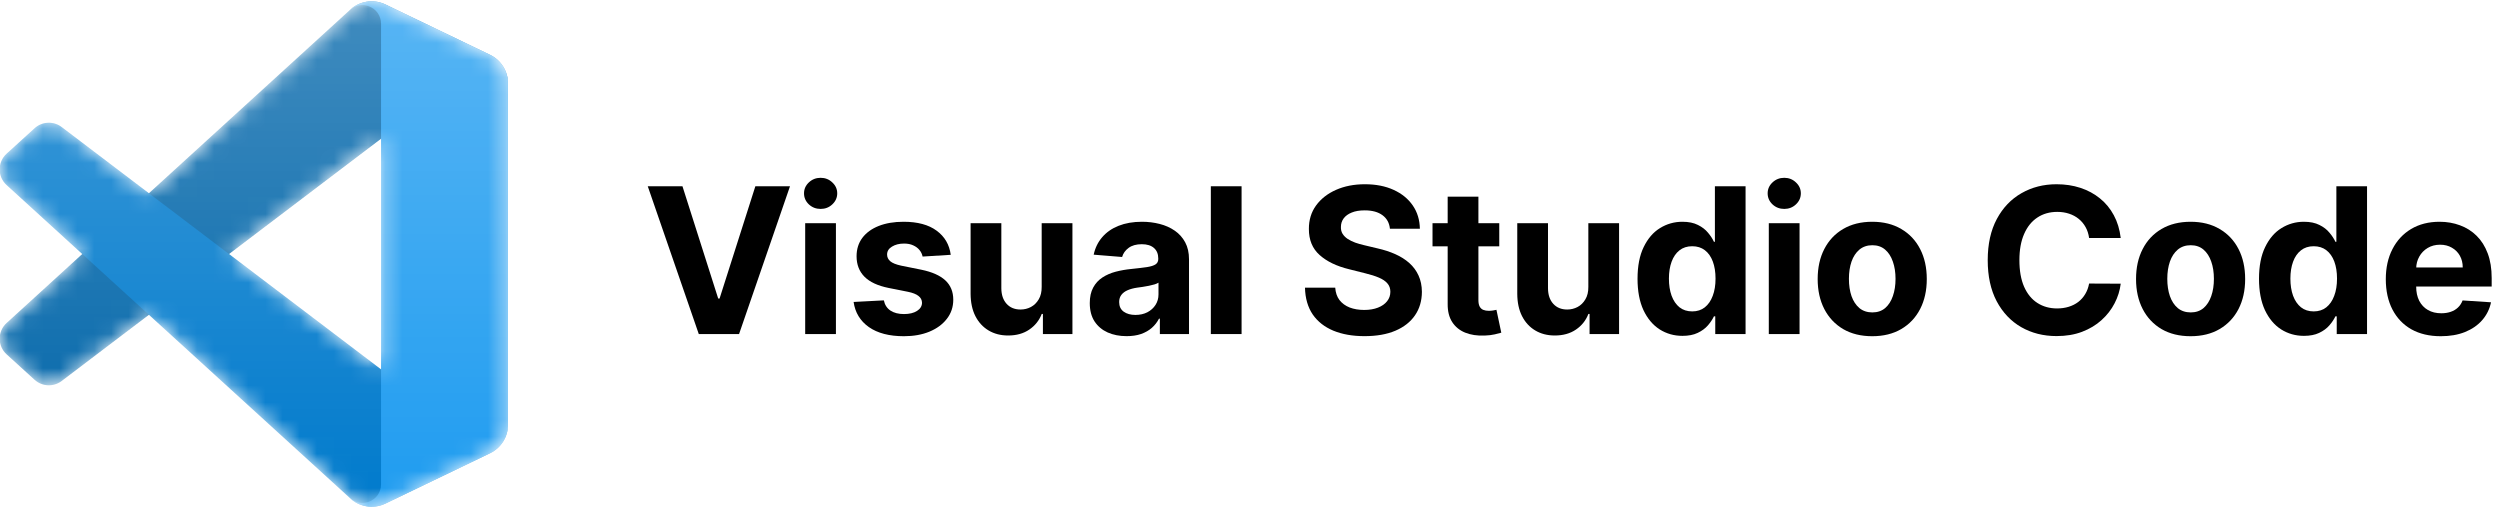
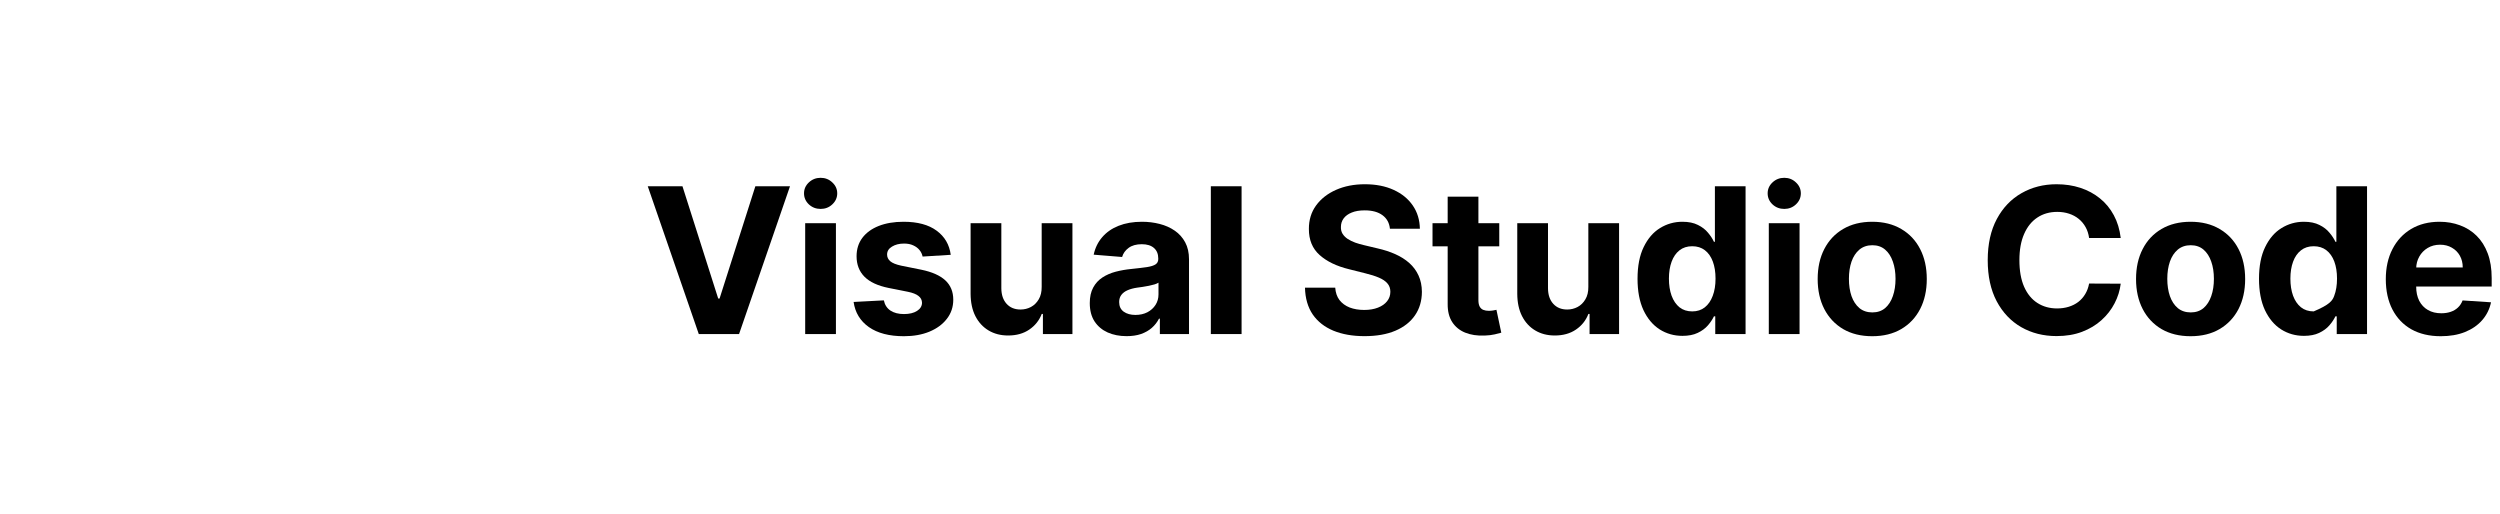
<svg xmlns="http://www.w3.org/2000/svg" width="146" height="30" viewBox="0 0 146 30" fill="none">
  <g clip-path="url(#clip0_4_1200)">
    <mask id="mask0_4_1200" style="mask-type:alpha" maskUnits="userSpaceOnUse" x="0" y="0" width="30" height="30">
-       <path fill-rule="evenodd" clip-rule="evenodd" d="M21.04 29.467C21.507 29.649 22.04 29.638 22.511 29.411L28.62 26.471C29.262 26.163 29.67 25.513 29.67 24.8V4.87C29.67 4.157 29.262 3.508 28.62 3.199L22.511 0.259C21.892 -0.039 21.168 0.034 20.625 0.429C20.547 0.486 20.473 0.549 20.404 0.618L8.71 11.287L3.616 7.42C3.142 7.06 2.479 7.09 2.038 7.491L0.404 8.977C-0.134 9.467 -0.135 10.314 0.403 10.805L4.821 14.835L0.403 18.865C-0.135 19.356 -0.134 20.203 0.404 20.693L2.038 22.18C2.479 22.58 3.142 22.61 3.616 22.25L8.71 18.383L20.404 29.052C20.589 29.237 20.806 29.376 21.04 29.467ZM22.257 8.1L13.384 14.835L22.257 21.57V8.1Z" fill="white" />
-     </mask>
+       </mask>
    <g mask="url(#mask0_4_1200)">
-       <path d="M28.62 3.203L22.507 0.26C21.799 -0.081 20.953 0.063 20.398 0.618L0.385 18.865C-0.153 19.356 -0.152 20.203 0.387 20.693L2.021 22.18C2.462 22.58 3.126 22.61 3.6 22.25L27.7 3.967C28.509 3.353 29.67 3.93 29.67 4.945V4.874C29.67 4.162 29.262 3.512 28.62 3.203Z" fill="#0065A9" />
      <g filter="url(#filter0_d_4_1200)">
        <path d="M28.62 26.467L22.507 29.41C21.799 29.751 20.953 29.607 20.398 29.052L0.385 10.805C-0.153 10.314 -0.152 9.467 0.387 8.977L2.021 7.49C2.462 7.09 3.126 7.06 3.6 7.42L27.7 25.703C28.509 26.317 29.67 25.74 29.67 24.725V24.796C29.67 25.508 29.262 26.158 28.62 26.467Z" fill="#007ACC" />
      </g>
      <g filter="url(#filter1_d_4_1200)">
        <path d="M22.507 29.411C21.799 29.751 20.953 29.607 20.398 29.052C21.082 29.736 22.253 29.252 22.253 28.284V1.386C22.253 0.418 21.082 -0.066 20.398 0.618C20.953 0.063 21.799 -0.081 22.507 0.259L28.619 3.199C29.262 3.507 29.67 4.157 29.67 4.87V24.8C29.67 25.513 29.262 26.163 28.619 26.471L22.507 29.411Z" fill="#1F9CF0" />
      </g>
      <g style="mix-blend-mode:overlay" opacity="0.25">
        <path fill-rule="evenodd" clip-rule="evenodd" d="M21.021 29.467C21.489 29.649 22.022 29.638 22.493 29.411L28.602 26.471C29.244 26.163 29.652 25.513 29.652 24.8V4.87C29.652 4.157 29.244 3.508 28.602 3.199L22.493 0.259C21.874 -0.039 21.15 0.034 20.607 0.429C20.529 0.486 20.455 0.549 20.386 0.618L8.692 11.287L3.598 7.42C3.124 7.06 2.461 7.09 2.02 7.491L0.386 8.977C-0.152 9.467 -0.153 10.314 0.385 10.805L4.803 14.835L0.385 18.865C-0.153 19.356 -0.152 20.203 0.386 20.693L2.02 22.18C2.461 22.58 3.124 22.61 3.598 22.25L8.692 18.383L20.386 29.052C20.571 29.237 20.788 29.376 21.021 29.467ZM22.239 8.1L13.366 14.835L22.239 21.57V8.1Z" fill="url(#paint0_linear_4_1200)" />
      </g>
    </g>
  </g>
  <path d="M142.543 19.635C141.877 19.635 141.303 19.5 140.823 19.231C140.345 18.958 139.977 18.573 139.719 18.076C139.46 17.576 139.331 16.984 139.331 16.302C139.331 15.636 139.46 15.051 139.719 14.549C139.977 14.046 140.341 13.654 140.81 13.373C141.282 13.092 141.836 12.951 142.471 12.951C142.898 12.951 143.296 13.02 143.664 13.158C144.034 13.293 144.358 13.496 144.633 13.769C144.911 14.041 145.127 14.384 145.282 14.797C145.437 15.207 145.514 15.688 145.514 16.238V16.732H140.048V15.619H143.824C143.824 15.361 143.768 15.132 143.655 14.932C143.543 14.732 143.387 14.577 143.187 14.464C142.991 14.349 142.762 14.291 142.5 14.291C142.228 14.291 141.986 14.355 141.776 14.481C141.568 14.605 141.405 14.772 141.287 14.983C141.169 15.191 141.108 15.422 141.105 15.678V16.736C141.105 17.056 141.164 17.333 141.282 17.566C141.403 17.799 141.573 17.979 141.792 18.105C142.012 18.232 142.271 18.295 142.572 18.295C142.772 18.295 142.954 18.267 143.12 18.211C143.286 18.155 143.428 18.07 143.546 17.958C143.664 17.846 143.754 17.708 143.815 17.545L145.476 17.654C145.392 18.053 145.219 18.402 144.957 18.7C144.699 18.995 144.365 19.225 143.954 19.391C143.547 19.554 143.076 19.635 142.543 19.635Z" fill="black" />
-   <path d="M134.552 19.614C134.06 19.614 133.615 19.488 133.216 19.235C132.819 18.979 132.505 18.604 132.271 18.11C132.041 17.612 131.926 17.003 131.926 16.281C131.926 15.539 132.045 14.922 132.284 14.431C132.523 13.936 132.84 13.566 133.237 13.322C133.636 13.075 134.072 12.951 134.547 12.951C134.91 12.951 135.212 13.013 135.453 13.137C135.698 13.257 135.895 13.409 136.043 13.592C136.195 13.772 136.31 13.949 136.389 14.123H136.444V10.878H138.235V19.509H136.465V18.472H136.389C136.305 18.652 136.185 18.83 136.031 19.007C135.879 19.182 135.681 19.326 135.437 19.442C135.195 19.557 134.9 19.614 134.552 19.614ZM135.12 18.186C135.41 18.186 135.654 18.107 135.854 17.95C136.056 17.789 136.211 17.566 136.317 17.279C136.427 16.993 136.482 16.657 136.482 16.272C136.482 15.887 136.428 15.553 136.322 15.269C136.215 14.985 136.06 14.766 135.858 14.612C135.656 14.457 135.41 14.38 135.12 14.38C134.825 14.38 134.577 14.46 134.375 14.62C134.172 14.78 134.019 15.002 133.915 15.286C133.811 15.57 133.759 15.899 133.759 16.272C133.759 16.649 133.811 16.982 133.915 17.271C134.022 17.558 134.175 17.782 134.375 17.945C134.577 18.105 134.825 18.186 135.12 18.186Z" fill="black" />
+   <path d="M134.552 19.614C134.06 19.614 133.615 19.488 133.216 19.235C132.819 18.979 132.505 18.604 132.271 18.11C132.041 17.612 131.926 17.003 131.926 16.281C131.926 15.539 132.045 14.922 132.284 14.431C132.523 13.936 132.84 13.566 133.237 13.322C133.636 13.075 134.072 12.951 134.547 12.951C134.91 12.951 135.212 13.013 135.453 13.137C135.698 13.257 135.895 13.409 136.043 13.592C136.195 13.772 136.31 13.949 136.389 14.123H136.444V10.878H138.235V19.509H136.465V18.472H136.389C136.305 18.652 136.185 18.83 136.031 19.007C135.879 19.182 135.681 19.326 135.437 19.442C135.195 19.557 134.9 19.614 134.552 19.614ZM135.12 18.186C136.056 17.789 136.211 17.566 136.317 17.279C136.427 16.993 136.482 16.657 136.482 16.272C136.482 15.887 136.428 15.553 136.322 15.269C136.215 14.985 136.06 14.766 135.858 14.612C135.656 14.457 135.41 14.38 135.12 14.38C134.825 14.38 134.577 14.46 134.375 14.62C134.172 14.78 134.019 15.002 133.915 15.286C133.811 15.57 133.759 15.899 133.759 16.272C133.759 16.649 133.811 16.982 133.915 17.271C134.022 17.558 134.175 17.782 134.375 17.945C134.577 18.105 134.825 18.186 135.12 18.186Z" fill="black" />
  <path d="M127.931 19.635C127.277 19.635 126.71 19.496 126.233 19.218C125.758 18.937 125.391 18.547 125.133 18.047C124.874 17.544 124.745 16.961 124.745 16.297C124.745 15.629 124.874 15.044 125.133 14.544C125.391 14.041 125.758 13.651 126.233 13.373C126.71 13.092 127.277 12.951 127.931 12.951C128.586 12.951 129.151 13.092 129.625 13.373C130.103 13.651 130.471 14.041 130.73 14.544C130.988 15.044 131.117 15.629 131.117 16.297C131.117 16.961 130.988 17.544 130.73 18.047C130.471 18.547 130.103 18.937 129.625 19.218C129.151 19.496 128.586 19.635 127.931 19.635ZM127.94 18.245C128.237 18.245 128.486 18.16 128.686 17.992C128.885 17.82 129.035 17.587 129.137 17.292C129.241 16.997 129.292 16.661 129.292 16.285C129.292 15.908 129.241 15.573 129.137 15.278C129.035 14.983 128.885 14.749 128.686 14.578C128.486 14.407 128.237 14.321 127.94 14.321C127.639 14.321 127.386 14.407 127.181 14.578C126.979 14.749 126.826 14.983 126.722 15.278C126.621 15.573 126.57 15.908 126.57 16.285C126.57 16.661 126.621 16.997 126.722 17.292C126.826 17.587 126.979 17.82 127.181 17.992C127.386 18.16 127.639 18.245 127.94 18.245Z" fill="black" />
  <path d="M123.85 13.899H122.004C121.971 13.661 121.902 13.448 121.798 13.263C121.694 13.075 121.56 12.915 121.397 12.783C121.234 12.65 121.046 12.549 120.833 12.479C120.622 12.409 120.393 12.374 120.146 12.374C119.699 12.374 119.31 12.485 118.978 12.707C118.647 12.926 118.39 13.246 118.207 13.668C118.024 14.086 117.933 14.595 117.933 15.193C117.933 15.809 118.024 16.326 118.207 16.744C118.392 17.163 118.651 17.479 118.982 17.692C119.314 17.906 119.698 18.013 120.133 18.013C120.377 18.013 120.604 17.98 120.812 17.916C121.022 17.851 121.209 17.757 121.372 17.633C121.535 17.507 121.67 17.354 121.777 17.174C121.886 16.994 121.962 16.789 122.004 16.559L123.85 16.567C123.802 16.963 123.683 17.346 123.492 17.713C123.304 18.079 123.049 18.406 122.729 18.695C122.412 18.982 122.032 19.21 121.591 19.378C121.153 19.544 120.657 19.627 120.104 19.627C119.334 19.627 118.645 19.453 118.038 19.104C117.434 18.756 116.957 18.252 116.605 17.591C116.257 16.931 116.083 16.132 116.083 15.193C116.083 14.252 116.26 13.451 116.614 12.791C116.968 12.131 117.448 11.628 118.055 11.282C118.662 10.934 119.345 10.76 120.104 10.76C120.604 10.76 121.067 10.83 121.494 10.97C121.924 11.111 122.305 11.316 122.636 11.586C122.968 11.853 123.238 12.18 123.446 12.568C123.656 12.955 123.791 13.399 123.85 13.899Z" fill="black" />
  <path d="M109.338 19.635C108.683 19.635 108.117 19.496 107.639 19.218C107.165 18.937 106.798 18.547 106.539 18.047C106.281 17.544 106.152 16.961 106.152 16.297C106.152 15.629 106.281 15.044 106.539 14.544C106.798 14.041 107.165 13.651 107.639 13.373C108.117 13.092 108.683 12.951 109.338 12.951C109.993 12.951 110.557 13.092 111.032 13.373C111.51 13.651 111.878 14.041 112.136 14.544C112.395 15.044 112.524 15.629 112.524 16.297C112.524 16.961 112.395 17.544 112.136 18.047C111.878 18.547 111.51 18.937 111.032 19.218C110.557 19.496 109.993 19.635 109.338 19.635ZM109.346 18.245C109.644 18.245 109.893 18.16 110.092 17.992C110.292 17.82 110.442 17.587 110.543 17.292C110.647 16.997 110.699 16.661 110.699 16.285C110.699 15.908 110.647 15.573 110.543 15.278C110.442 14.983 110.292 14.749 110.092 14.578C109.893 14.407 109.644 14.321 109.346 14.321C109.046 14.321 108.793 14.407 108.588 14.578C108.385 14.749 108.232 14.983 108.128 15.278C108.027 15.573 107.977 15.908 107.977 16.285C107.977 16.661 108.027 16.997 108.128 17.292C108.232 17.587 108.385 17.82 108.588 17.992C108.793 18.16 109.046 18.245 109.346 18.245Z" fill="black" />
  <path d="M103.298 19.509V13.035H105.094V19.509H103.298ZM104.2 12.201C103.933 12.201 103.704 12.113 103.513 11.935C103.325 11.756 103.231 11.541 103.231 11.291C103.231 11.043 103.325 10.831 103.513 10.654C103.704 10.474 103.933 10.384 104.2 10.384C104.467 10.384 104.695 10.474 104.883 10.654C105.074 10.831 105.169 11.043 105.169 11.291C105.169 11.541 105.074 11.756 104.883 11.935C104.695 12.113 104.467 12.201 104.2 12.201Z" fill="black" />
  <path d="M98.257 19.614C97.766 19.614 97.32 19.488 96.921 19.235C96.525 18.979 96.21 18.604 95.977 18.11C95.747 17.612 95.632 17.003 95.632 16.281C95.632 15.539 95.751 14.922 95.99 14.431C96.229 13.936 96.546 13.566 96.942 13.322C97.341 13.075 97.778 12.951 98.253 12.951C98.615 12.951 98.918 13.013 99.159 13.137C99.404 13.257 99.6 13.409 99.749 13.592C99.901 13.772 100.016 13.949 100.095 14.123H100.15V10.878H101.941V19.509H100.171V18.472H100.095C100.01 18.652 99.891 18.83 99.737 19.007C99.585 19.182 99.387 19.326 99.142 19.442C98.901 19.557 98.606 19.614 98.257 19.614ZM98.826 18.186C99.116 18.186 99.36 18.107 99.559 17.95C99.762 17.789 99.916 17.566 100.023 17.279C100.133 16.993 100.187 16.657 100.187 16.272C100.187 15.887 100.134 15.553 100.027 15.269C99.921 14.985 99.766 14.766 99.564 14.612C99.361 14.457 99.116 14.38 98.826 14.38C98.531 14.38 98.282 14.46 98.08 14.62C97.878 14.78 97.725 15.002 97.621 15.286C97.517 15.57 97.465 15.899 97.465 16.272C97.465 16.649 97.517 16.982 97.621 17.271C97.728 17.558 97.881 17.782 98.08 17.945C98.282 18.105 98.531 18.186 98.826 18.186Z" fill="black" />
  <path d="M92.759 16.753V13.035H94.554V19.509H92.831V18.333H92.763C92.617 18.712 92.374 19.017 92.034 19.248C91.697 19.478 91.285 19.593 90.799 19.593C90.367 19.593 89.986 19.495 89.657 19.298C89.328 19.102 89.071 18.822 88.886 18.459C88.703 18.097 88.611 17.663 88.608 17.157V13.035H90.403V16.837C90.406 17.219 90.508 17.521 90.711 17.743C90.913 17.965 91.184 18.076 91.524 18.076C91.74 18.076 91.943 18.027 92.131 17.928C92.319 17.827 92.471 17.678 92.586 17.482C92.704 17.285 92.762 17.042 92.759 16.753Z" fill="black" />
  <path d="M87.557 13.036V14.384H83.659V13.036H87.557ZM84.544 11.485H86.339V17.52C86.339 17.685 86.364 17.815 86.415 17.907C86.465 17.997 86.536 18.061 86.626 18.097C86.718 18.134 86.825 18.152 86.946 18.152C87.03 18.152 87.114 18.145 87.199 18.131C87.283 18.114 87.348 18.101 87.392 18.093L87.675 19.429C87.585 19.457 87.459 19.489 87.296 19.526C87.133 19.565 86.935 19.589 86.701 19.597C86.269 19.614 85.889 19.557 85.564 19.425C85.24 19.293 84.989 19.087 84.809 18.809C84.629 18.531 84.541 18.18 84.544 17.756V11.485Z" fill="black" />
  <path d="M81.172 13.36C81.138 13.02 80.993 12.756 80.737 12.568C80.482 12.379 80.135 12.285 79.697 12.285C79.399 12.285 79.147 12.327 78.942 12.412C78.737 12.493 78.58 12.607 78.47 12.753C78.363 12.899 78.31 13.065 78.31 13.25C78.304 13.405 78.337 13.54 78.407 13.655C78.48 13.77 78.58 13.87 78.706 13.954C78.832 14.036 78.979 14.107 79.144 14.169C79.31 14.228 79.487 14.279 79.675 14.321L80.451 14.506C80.827 14.591 81.173 14.703 81.488 14.844C81.802 14.984 82.075 15.157 82.305 15.362C82.536 15.567 82.714 15.809 82.841 16.087C82.97 16.365 83.036 16.684 83.039 17.043C83.036 17.572 82.901 18.03 82.634 18.417C82.37 18.802 81.988 19.102 81.488 19.315C80.99 19.526 80.391 19.631 79.688 19.631C78.991 19.631 78.384 19.524 77.867 19.311C77.353 19.097 76.951 18.781 76.662 18.363C76.376 17.941 76.225 17.42 76.211 16.799H77.977C77.997 17.088 78.079 17.33 78.226 17.524C78.375 17.715 78.573 17.86 78.82 17.958C79.07 18.053 79.352 18.101 79.667 18.101C79.976 18.101 80.244 18.056 80.472 17.966C80.702 17.877 80.881 17.751 81.007 17.591C81.134 17.431 81.197 17.247 81.197 17.039C81.197 16.845 81.139 16.682 81.024 16.55C80.912 16.418 80.746 16.306 80.527 16.213C80.31 16.12 80.045 16.036 79.73 15.96L78.79 15.724C78.063 15.547 77.488 15.271 77.067 14.894C76.645 14.518 76.436 14.01 76.439 13.373C76.436 12.85 76.575 12.393 76.856 12.003C77.14 11.612 77.529 11.307 78.023 11.088C78.518 10.869 79.08 10.76 79.709 10.76C80.35 10.76 80.909 10.869 81.386 11.088C81.867 11.307 82.241 11.612 82.508 12.003C82.775 12.393 82.912 12.846 82.921 13.36H81.172Z" fill="black" />
  <path d="M72.508 10.878V19.509H70.713V10.878H72.508Z" fill="black" />
  <path d="M65.793 19.631C65.38 19.631 65.012 19.559 64.689 19.416C64.365 19.27 64.11 19.055 63.922 18.771C63.736 18.485 63.643 18.128 63.643 17.701C63.643 17.341 63.709 17.039 63.842 16.795C63.974 16.55 64.153 16.354 64.381 16.205C64.609 16.056 64.867 15.944 65.156 15.868C65.449 15.792 65.755 15.738 66.075 15.707C66.452 15.668 66.755 15.632 66.986 15.598C67.216 15.561 67.383 15.508 67.487 15.438C67.591 15.367 67.643 15.264 67.643 15.126V15.101C67.643 14.834 67.559 14.627 67.39 14.481C67.224 14.335 66.988 14.262 66.682 14.262C66.359 14.262 66.102 14.334 65.911 14.477C65.72 14.617 65.593 14.794 65.531 15.008L63.871 14.873C63.955 14.48 64.121 14.14 64.368 13.853C64.616 13.564 64.934 13.342 65.325 13.187C65.718 13.03 66.174 12.951 66.691 12.951C67.05 12.951 67.394 12.993 67.723 13.078C68.055 13.162 68.348 13.293 68.604 13.47C68.862 13.647 69.066 13.874 69.215 14.152C69.364 14.428 69.438 14.758 69.438 15.143V19.509H67.736V18.611H67.685C67.581 18.814 67.442 18.992 67.268 19.146C67.094 19.298 66.884 19.418 66.64 19.505C66.395 19.589 66.113 19.631 65.793 19.631ZM66.307 18.392C66.571 18.392 66.804 18.34 67.007 18.236C67.209 18.129 67.368 17.986 67.483 17.806C67.598 17.626 67.656 17.423 67.656 17.195V16.508C67.599 16.545 67.522 16.578 67.424 16.609C67.328 16.637 67.22 16.664 67.099 16.689C66.978 16.712 66.858 16.733 66.737 16.753C66.616 16.77 66.507 16.785 66.408 16.799C66.197 16.83 66.013 16.879 65.856 16.947C65.699 17.014 65.576 17.105 65.489 17.22C65.402 17.333 65.359 17.473 65.359 17.642C65.359 17.886 65.447 18.073 65.624 18.202C65.804 18.329 66.032 18.392 66.307 18.392Z" fill="black" />
  <path d="M60.834 16.753V13.035H62.63V19.509H60.906V18.333H60.838C60.692 18.712 60.449 19.017 60.109 19.248C59.772 19.478 59.361 19.593 58.874 19.593C58.442 19.593 58.061 19.495 57.732 19.298C57.404 19.102 57.147 18.822 56.961 18.459C56.778 18.097 56.686 17.663 56.683 17.157V13.035H58.478V16.837C58.481 17.219 58.584 17.521 58.786 17.743C58.988 17.965 59.259 18.076 59.599 18.076C59.816 18.076 60.018 18.027 60.206 17.928C60.394 17.827 60.546 17.678 60.661 17.482C60.779 17.285 60.837 17.042 60.834 16.753Z" fill="black" />
  <path d="M55.523 14.881L53.88 14.983C53.852 14.842 53.791 14.716 53.699 14.603C53.606 14.488 53.484 14.397 53.332 14.329C53.183 14.259 53.005 14.224 52.797 14.224C52.519 14.224 52.284 14.283 52.093 14.401C51.902 14.516 51.806 14.671 51.806 14.864C51.806 15.019 51.868 15.15 51.992 15.257C52.115 15.363 52.328 15.449 52.628 15.514L53.8 15.75C54.429 15.879 54.898 16.087 55.207 16.373C55.516 16.66 55.671 17.036 55.671 17.503C55.671 17.927 55.546 18.299 55.296 18.62C55.049 18.94 54.709 19.19 54.276 19.37C53.846 19.547 53.35 19.635 52.788 19.635C51.931 19.635 51.249 19.457 50.74 19.1C50.234 18.741 49.938 18.252 49.851 17.634L51.617 17.541C51.67 17.802 51.799 18.002 52.004 18.139C52.209 18.274 52.472 18.341 52.792 18.341C53.107 18.341 53.36 18.281 53.551 18.16C53.745 18.037 53.843 17.878 53.846 17.684C53.843 17.521 53.775 17.388 53.64 17.284C53.505 17.177 53.297 17.095 53.016 17.039L51.895 16.816C51.263 16.689 50.792 16.47 50.483 16.158C50.177 15.847 50.024 15.449 50.024 14.966C50.024 14.55 50.136 14.192 50.361 13.891C50.588 13.59 50.907 13.359 51.317 13.196C51.73 13.033 52.214 12.951 52.767 12.951C53.585 12.951 54.228 13.124 54.697 13.47C55.169 13.815 55.445 14.286 55.523 14.881Z" fill="black" />
  <path d="M47.023 19.509V13.035H48.818V19.509H47.023ZM47.924 12.201C47.657 12.201 47.428 12.113 47.237 11.935C47.049 11.756 46.955 11.541 46.955 11.291C46.955 11.043 47.049 10.831 47.237 10.654C47.428 10.474 47.657 10.384 47.924 10.384C48.191 10.384 48.419 10.474 48.607 10.654C48.798 10.831 48.894 11.043 48.894 11.291C48.894 11.541 48.798 11.756 48.607 11.935C48.419 12.113 48.191 12.201 47.924 12.201Z" fill="black" />
  <path d="M39.856 10.878L41.943 17.435H42.023L44.113 10.878H46.136L43.161 19.509H40.809L37.829 10.878H39.856Z" fill="black" />
  <defs>
    <filter id="filter0_d_4_1200" x="-8.351" y="-1.164" width="46.355" height="39.091" filterUnits="userSpaceOnUse" color-interpolation-filters="sRGB">
      <feFlood flood-opacity="0" result="BackgroundImageFix" />
      <feColorMatrix in="SourceAlpha" type="matrix" values="0 0 0 0 0 0 0 0 0 0 0 0 0 0 0 0 0 0 127 0" result="hardAlpha" />
      <feOffset />
      <feGaussianBlur stdDeviation="4.167" />
      <feColorMatrix type="matrix" values="0 0 0 0 0 0 0 0 0 0 0 0 0 0 0 0 0 0 0.25 0" />
      <feBlend mode="overlay" in2="BackgroundImageFix" result="effect1_dropShadow_4_1200" />
      <feBlend mode="normal" in="SourceGraphic" in2="effect1_dropShadow_4_1200" result="shape" />
    </filter>
    <filter id="filter1_d_4_1200" x="12.065" y="-8.257" width="25.939" height="46.184" filterUnits="userSpaceOnUse" color-interpolation-filters="sRGB">
      <feFlood flood-opacity="0" result="BackgroundImageFix" />
      <feColorMatrix in="SourceAlpha" type="matrix" values="0 0 0 0 0 0 0 0 0 0 0 0 0 0 0 0 0 0 127 0" result="hardAlpha" />
      <feOffset />
      <feGaussianBlur stdDeviation="4.167" />
      <feColorMatrix type="matrix" values="0 0 0 0 0 0 0 0 0 0 0 0 0 0 0 0 0 0 0.25 0" />
      <feBlend mode="overlay" in2="BackgroundImageFix" result="effect1_dropShadow_4_1200" />
      <feBlend mode="normal" in="SourceGraphic" in2="effect1_dropShadow_4_1200" result="shape" />
    </filter>
    <linearGradient id="paint0_linear_4_1200" x1="14.817" y1="0.077" x2="14.817" y2="29.594" gradientUnits="userSpaceOnUse">
      <stop stop-color="white" />
      <stop offset="1" stop-color="white" stop-opacity="0" />
    </linearGradient>
    <clipPath id="clip0_4_1200">
      <rect width="29.67" height="29.67" fill="white" />
    </clipPath>
  </defs>
</svg>